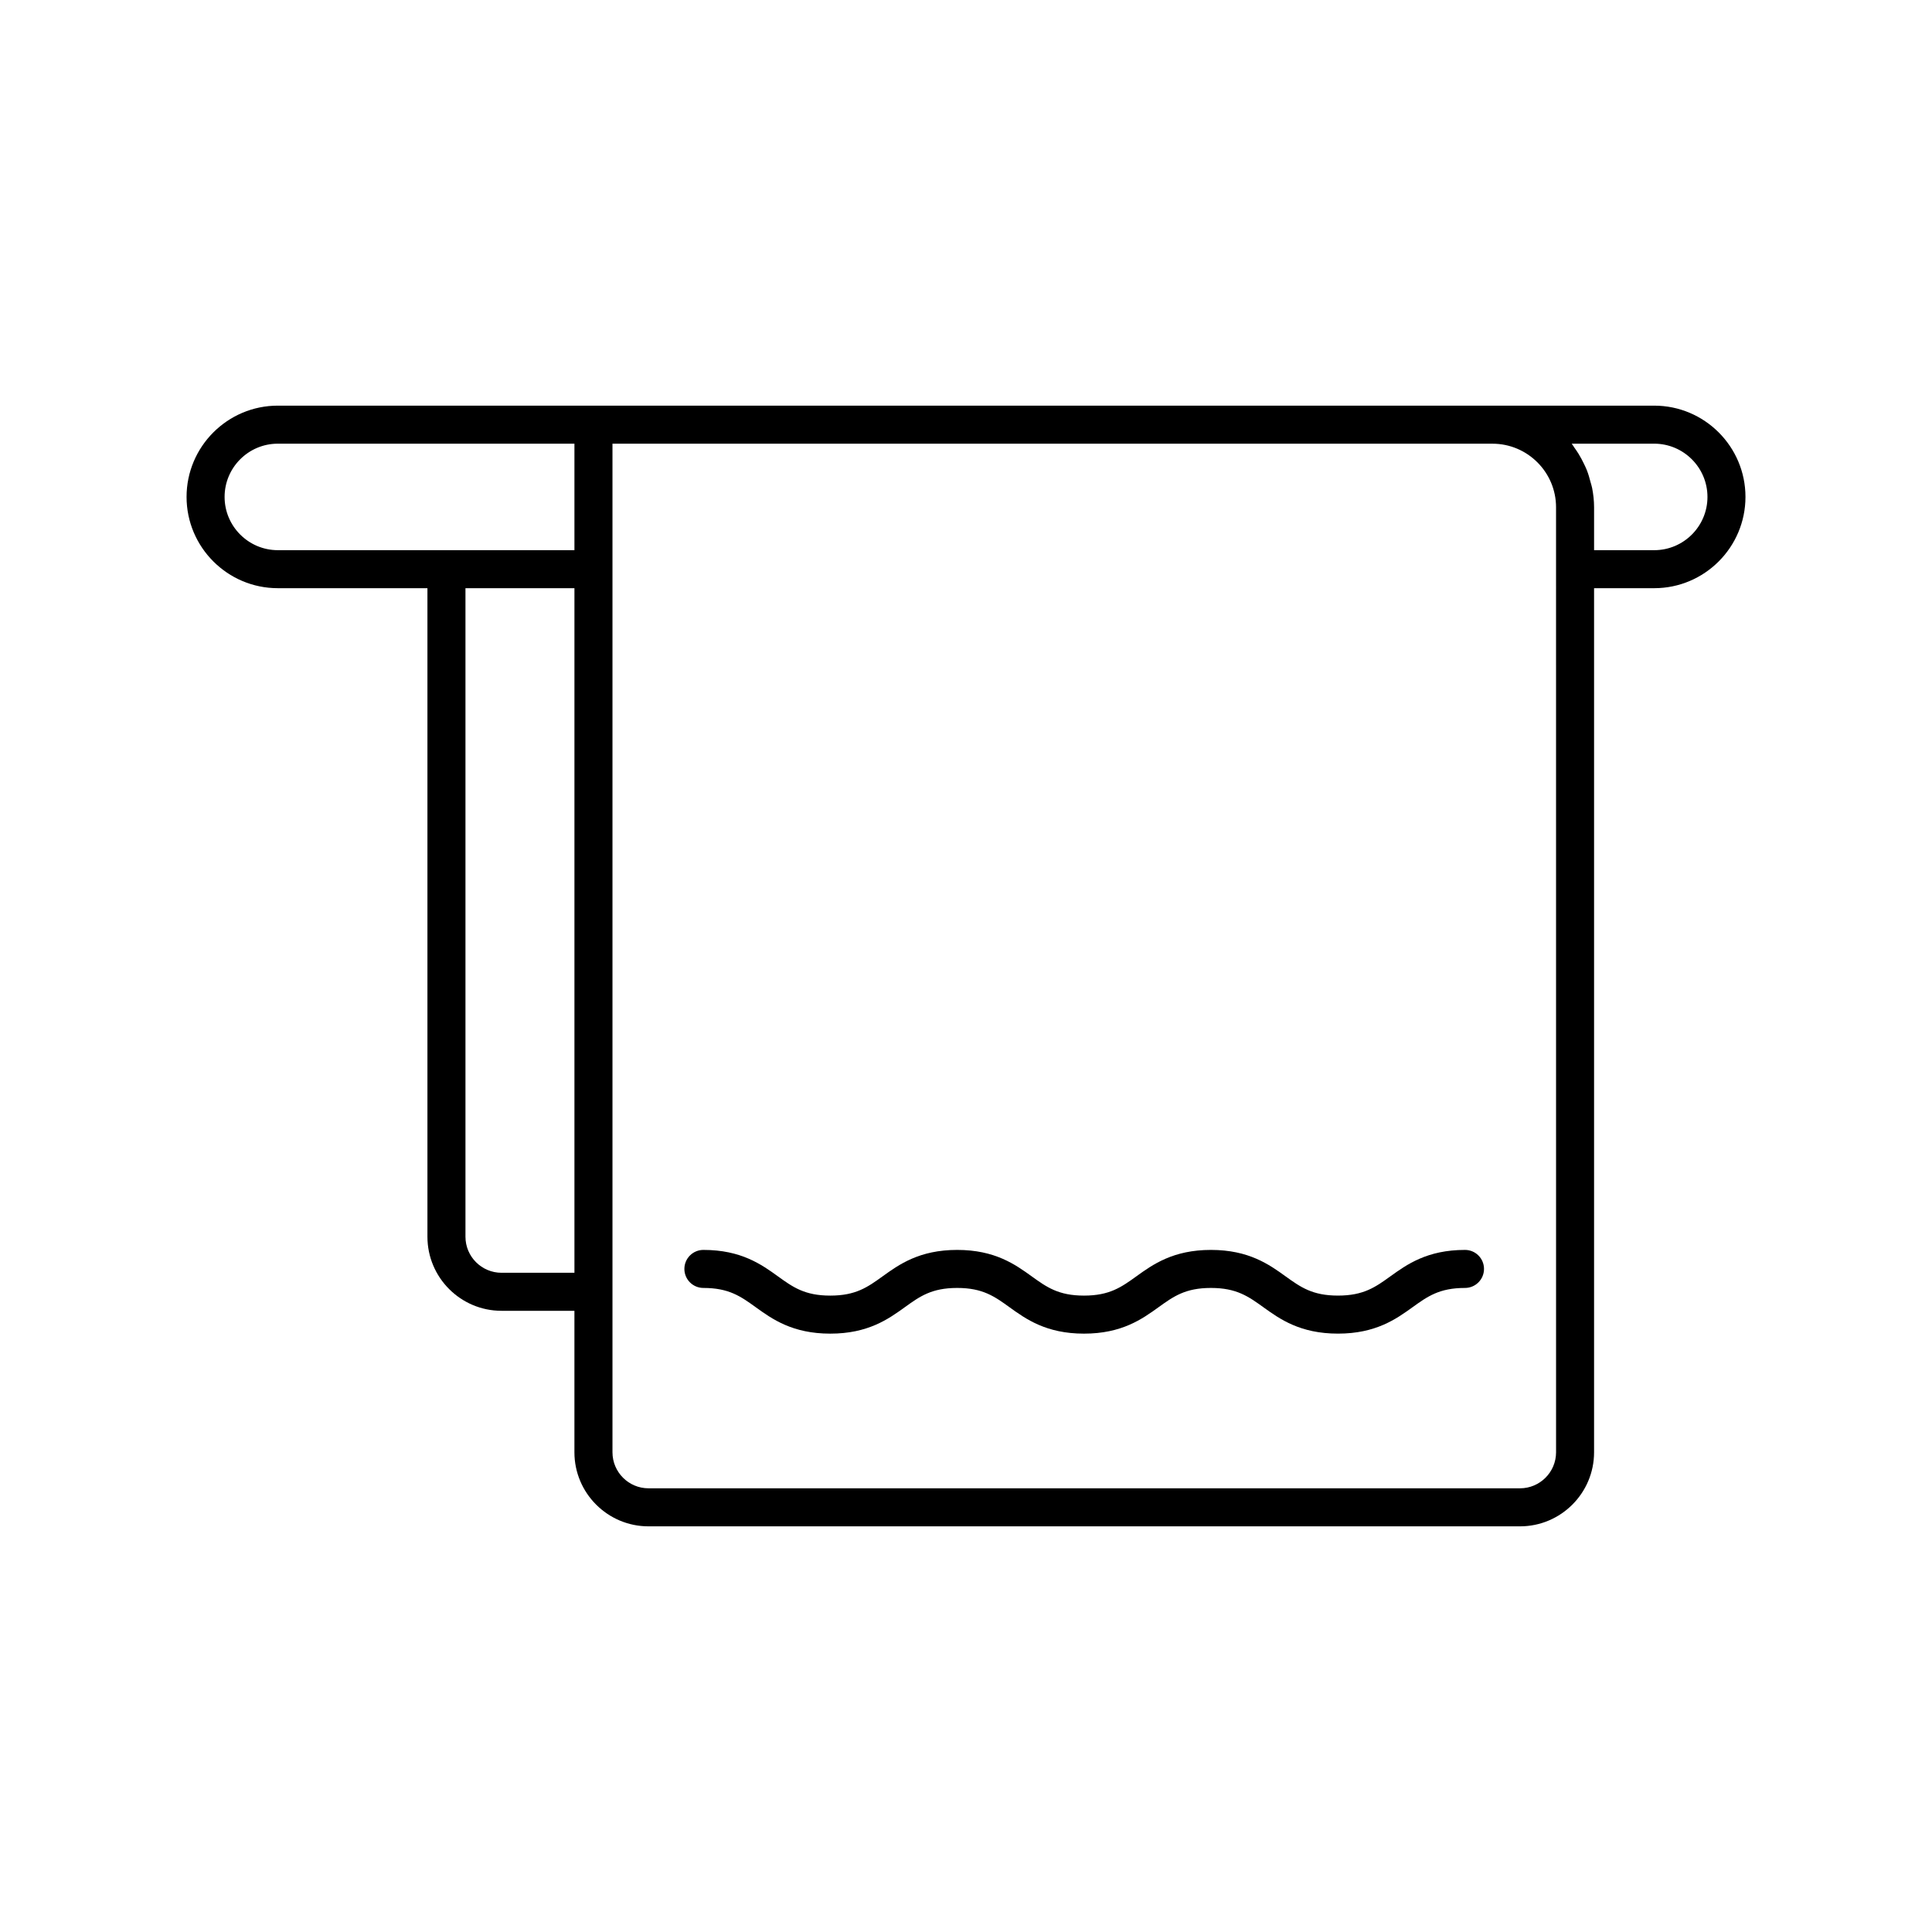
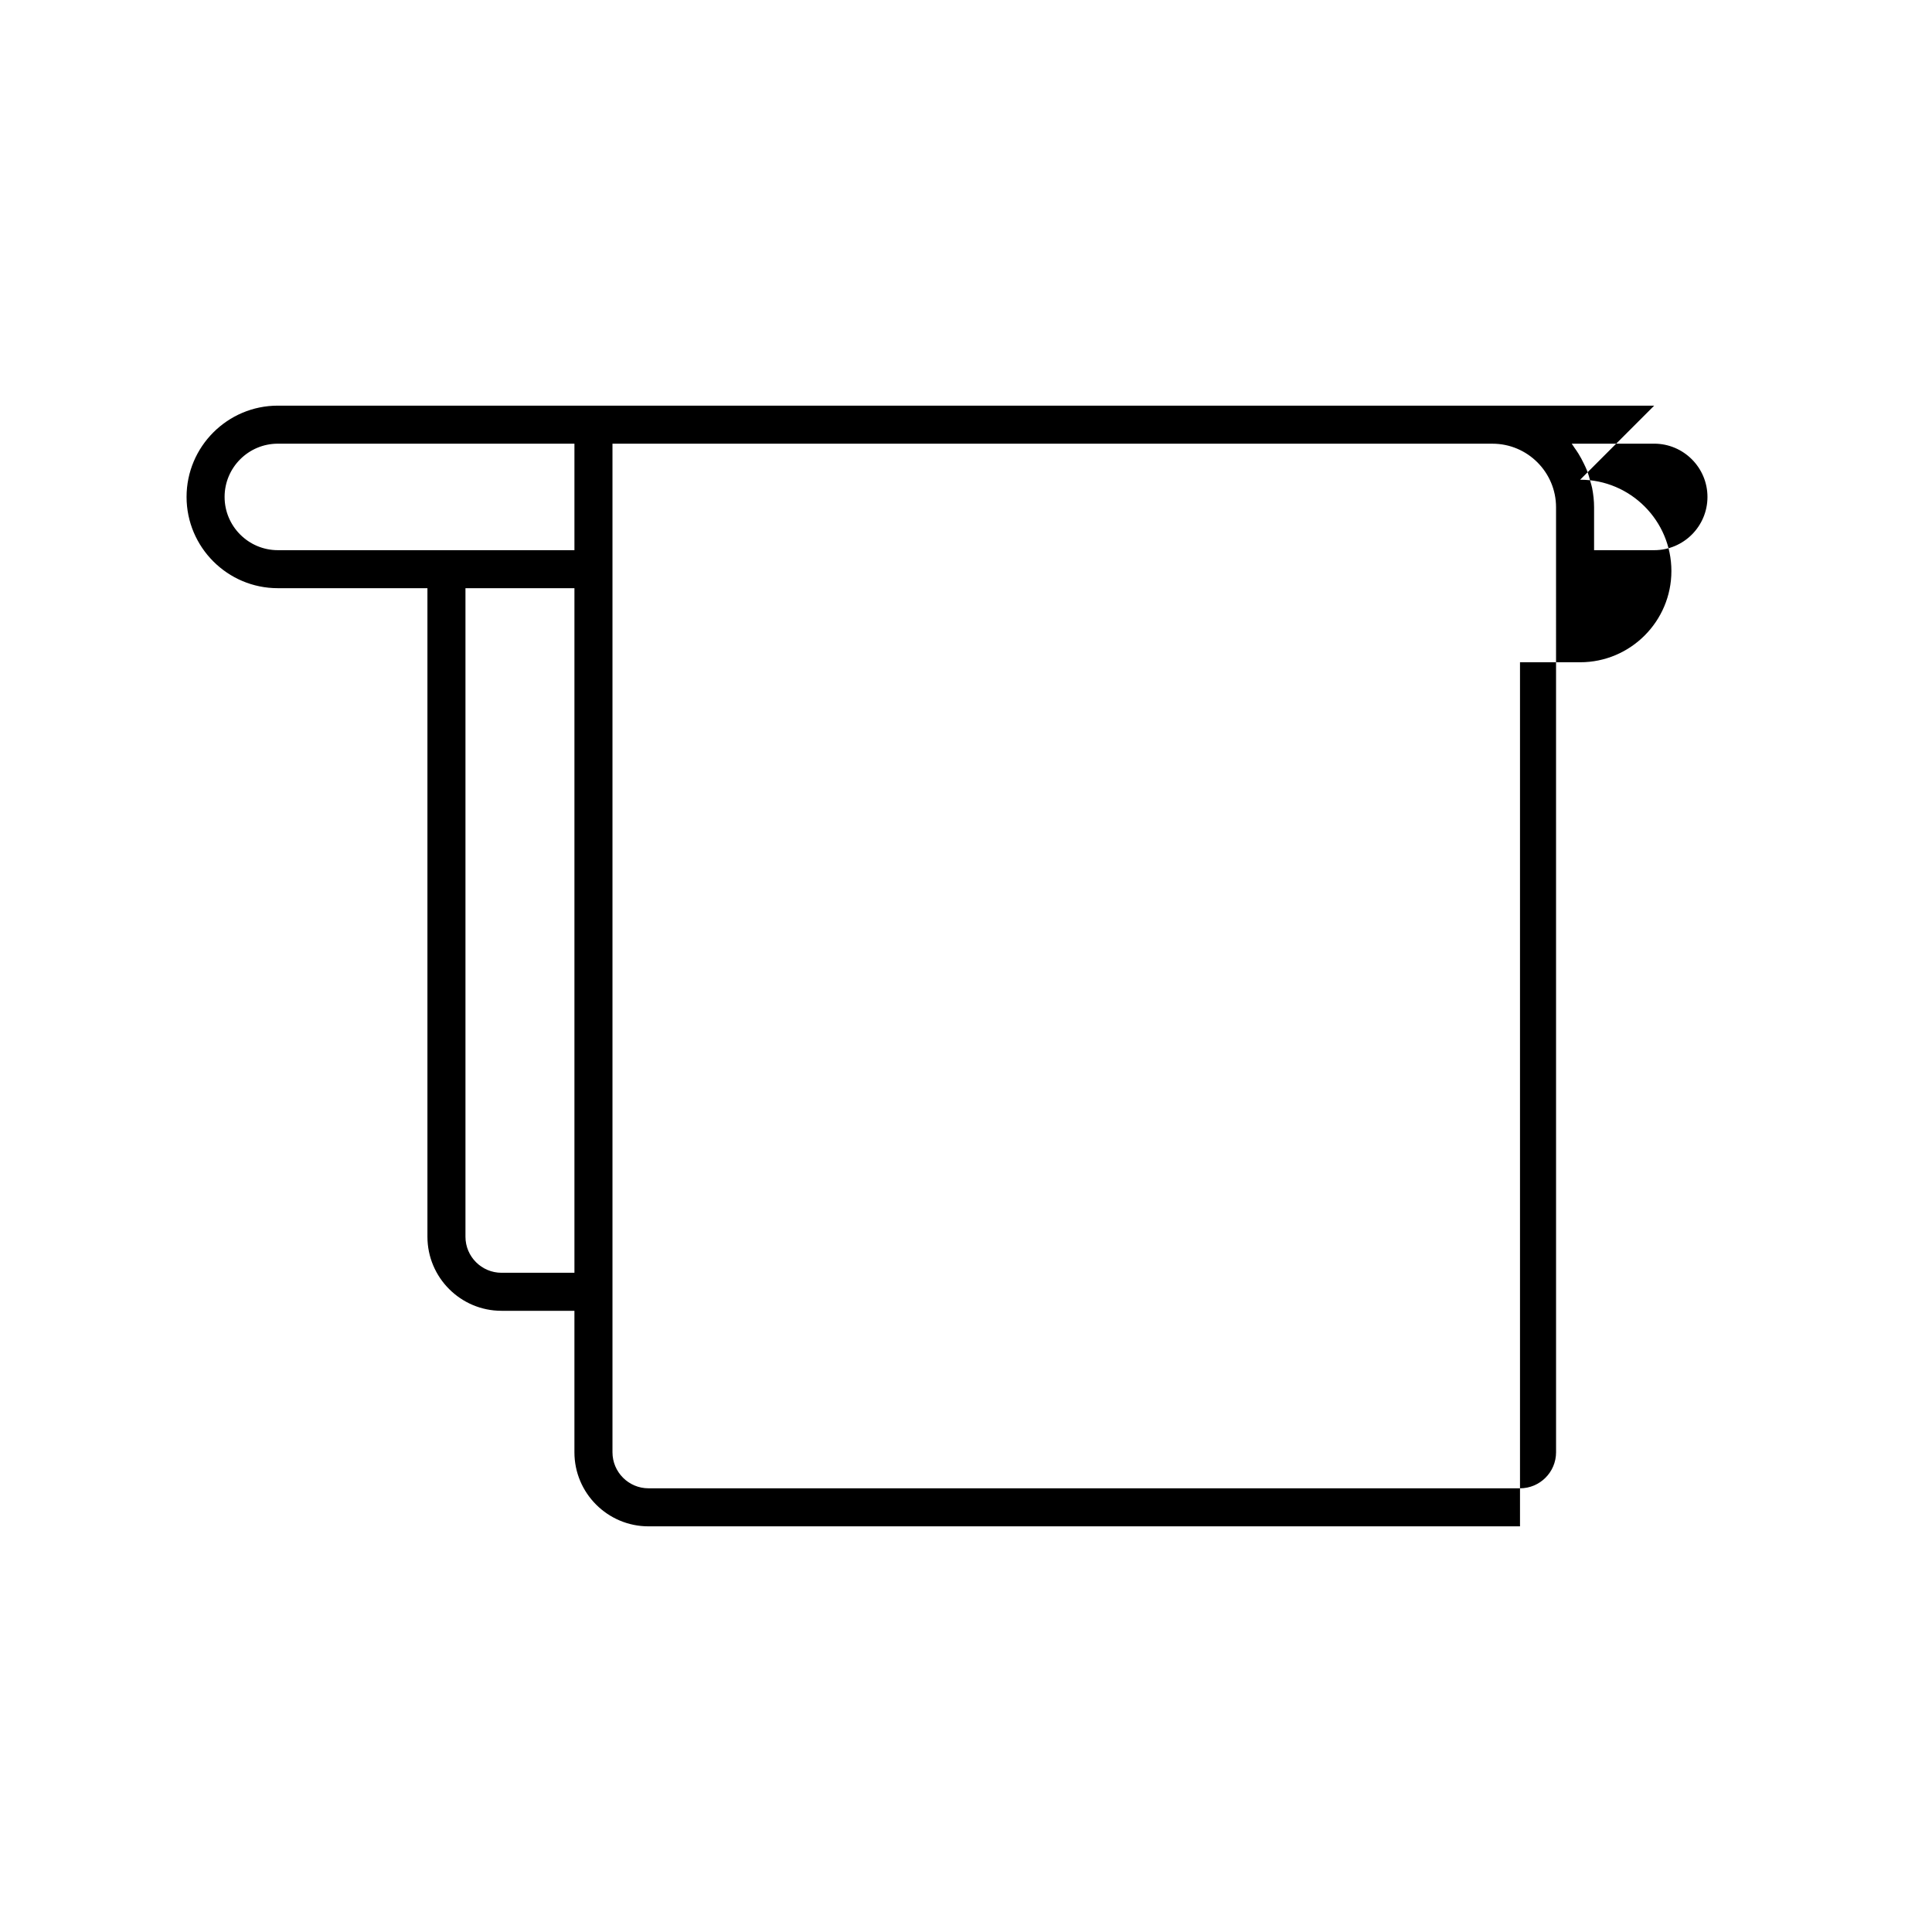
<svg xmlns="http://www.w3.org/2000/svg" fill="#000000" width="800px" height="800px" version="1.1" viewBox="144 144 512 512">
  <g>
-     <path d="m582.38 251.5h-364.75c-13.336 0-24.188 10.852-24.188 24.188 0 13.336 10.852 24.188 24.188 24.188h39.645v171.87c0 10.824 8.805 19.629 19.625 19.629h19.328v37.492c0 10.824 8.805 19.629 19.629 19.629h230.96c10.824 0 19.629-8.805 19.629-19.629v-228.99h15.938c13.336 0 24.184-10.852 24.184-24.188 0-13.336-10.848-24.188-24.184-24.188zm-378.86 24.188c0-7.781 6.328-14.109 14.109-14.109h78.602v28.223h-78.602c-7.777-0.004-14.109-6.332-14.109-14.113zm73.383 205.61c-5.266 0-9.551-4.285-9.551-9.551v-171.87h28.879v181.42zm279.47 47.566c0 5.266-4.285 9.551-9.551 9.551h-230.96c-5.266 0-9.551-4.285-9.551-9.551v-267.28h233.21c9.289 0 16.848 7.559 16.848 16.848zm26.012-239.06h-15.938v-11.375c0-1.738-0.195-3.43-0.512-5.078-0.102-0.539-0.281-1.043-0.418-1.57-0.281-1.09-0.586-2.164-0.992-3.195-0.23-0.582-0.504-1.133-0.773-1.695-0.441-0.922-0.914-1.812-1.453-2.676-0.34-0.543-0.695-1.066-1.07-1.582-0.25-0.344-0.449-0.723-0.715-1.055h21.871c7.781 0.008 14.109 6.336 14.109 14.117s-6.328 14.109-14.109 14.109z" />
-     <path d="m532.24 475.24c-10.039 0-15.438 3.883-19.773 7-3.965 2.856-7.098 5.106-13.891 5.106s-9.922-2.254-13.891-5.106c-4.336-3.121-9.734-7-19.773-7-10.035 0-15.43 3.883-19.766 7.004-3.961 2.852-7.09 5.106-13.875 5.106-6.777 0-9.902-2.254-13.863-5.106-4.332-3.121-9.723-7.004-19.75-7.004-10.031 0-15.426 3.883-19.758 7.004-3.961 2.852-7.086 5.106-13.871 5.106-6.781 0-9.91-2.254-13.867-5.106-4.332-3.121-9.723-7.004-19.754-7.004-2.781 0-5.039 2.254-5.039 5.039 0 2.781 2.254 5.039 5.039 5.039 6.781 0 9.906 2.254 13.863 5.106 4.332 3.121 9.723 7.004 19.758 7.004 10.031 0 15.426-3.883 19.758-7.004 3.961-2.852 7.086-5.106 13.871-5.106 6.773 0 9.902 2.25 13.859 5.106 4.332 3.121 9.723 7.004 19.75 7.004 10.035 0 15.43-3.883 19.762-7.004 3.965-2.852 7.094-5.106 13.879-5.106 6.793 0 9.922 2.254 13.891 5.106 4.336 3.121 9.734 7 19.773 7 10.039 0 15.438-3.883 19.773-7 3.965-2.856 7.098-5.106 13.891-5.106 2.781 0 5.039-2.254 5.039-5.039 0.004-2.781-2.25-5.039-5.035-5.039z" />
+     <path d="m582.38 251.5h-364.75c-13.336 0-24.188 10.852-24.188 24.188 0 13.336 10.852 24.188 24.188 24.188h39.645v171.87c0 10.824 8.805 19.629 19.625 19.629h19.328v37.492c0 10.824 8.805 19.629 19.629 19.629h230.96v-228.99h15.938c13.336 0 24.184-10.852 24.184-24.188 0-13.336-10.848-24.188-24.184-24.188zm-378.86 24.188c0-7.781 6.328-14.109 14.109-14.109h78.602v28.223h-78.602c-7.777-0.004-14.109-6.332-14.109-14.113zm73.383 205.61c-5.266 0-9.551-4.285-9.551-9.551v-171.87h28.879v181.42zm279.47 47.566c0 5.266-4.285 9.551-9.551 9.551h-230.96c-5.266 0-9.551-4.285-9.551-9.551v-267.28h233.21c9.289 0 16.848 7.559 16.848 16.848zm26.012-239.06h-15.938v-11.375c0-1.738-0.195-3.43-0.512-5.078-0.102-0.539-0.281-1.043-0.418-1.57-0.281-1.09-0.586-2.164-0.992-3.195-0.23-0.582-0.504-1.133-0.773-1.695-0.441-0.922-0.914-1.812-1.453-2.676-0.34-0.543-0.695-1.066-1.07-1.582-0.25-0.344-0.449-0.723-0.715-1.055h21.871c7.781 0.008 14.109 6.336 14.109 14.117s-6.328 14.109-14.109 14.109z" />
  </g>
</svg>